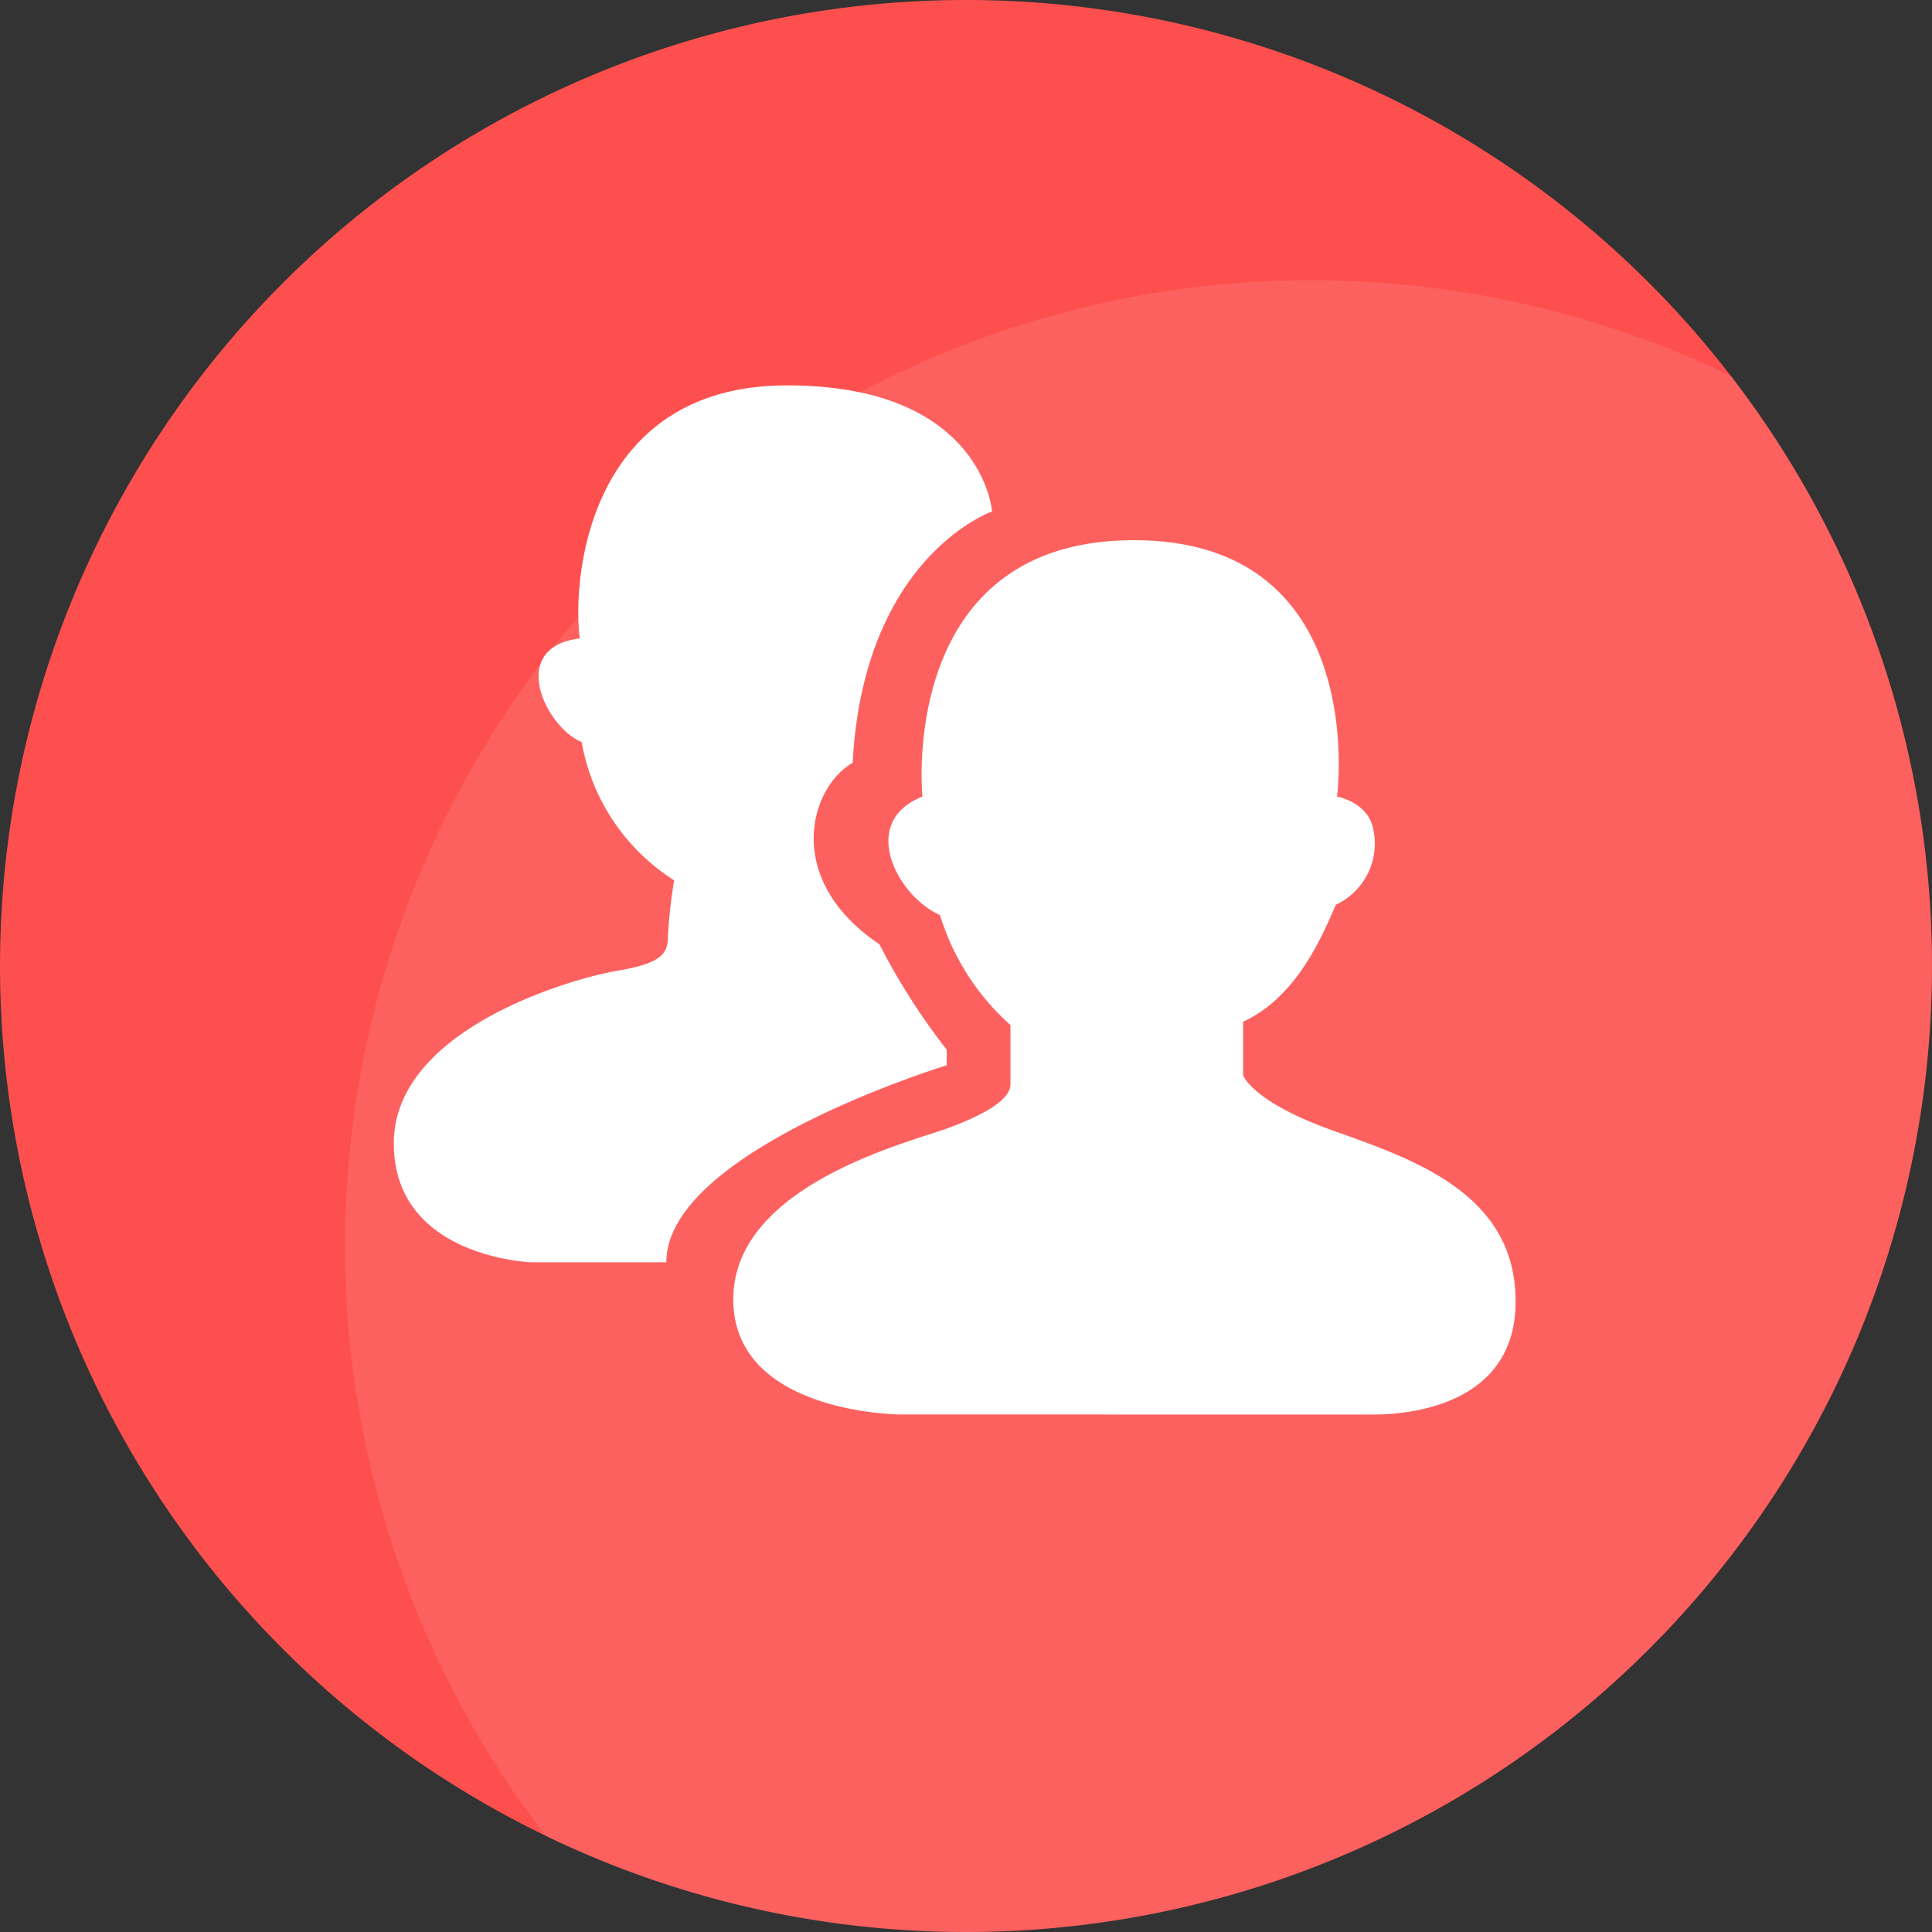
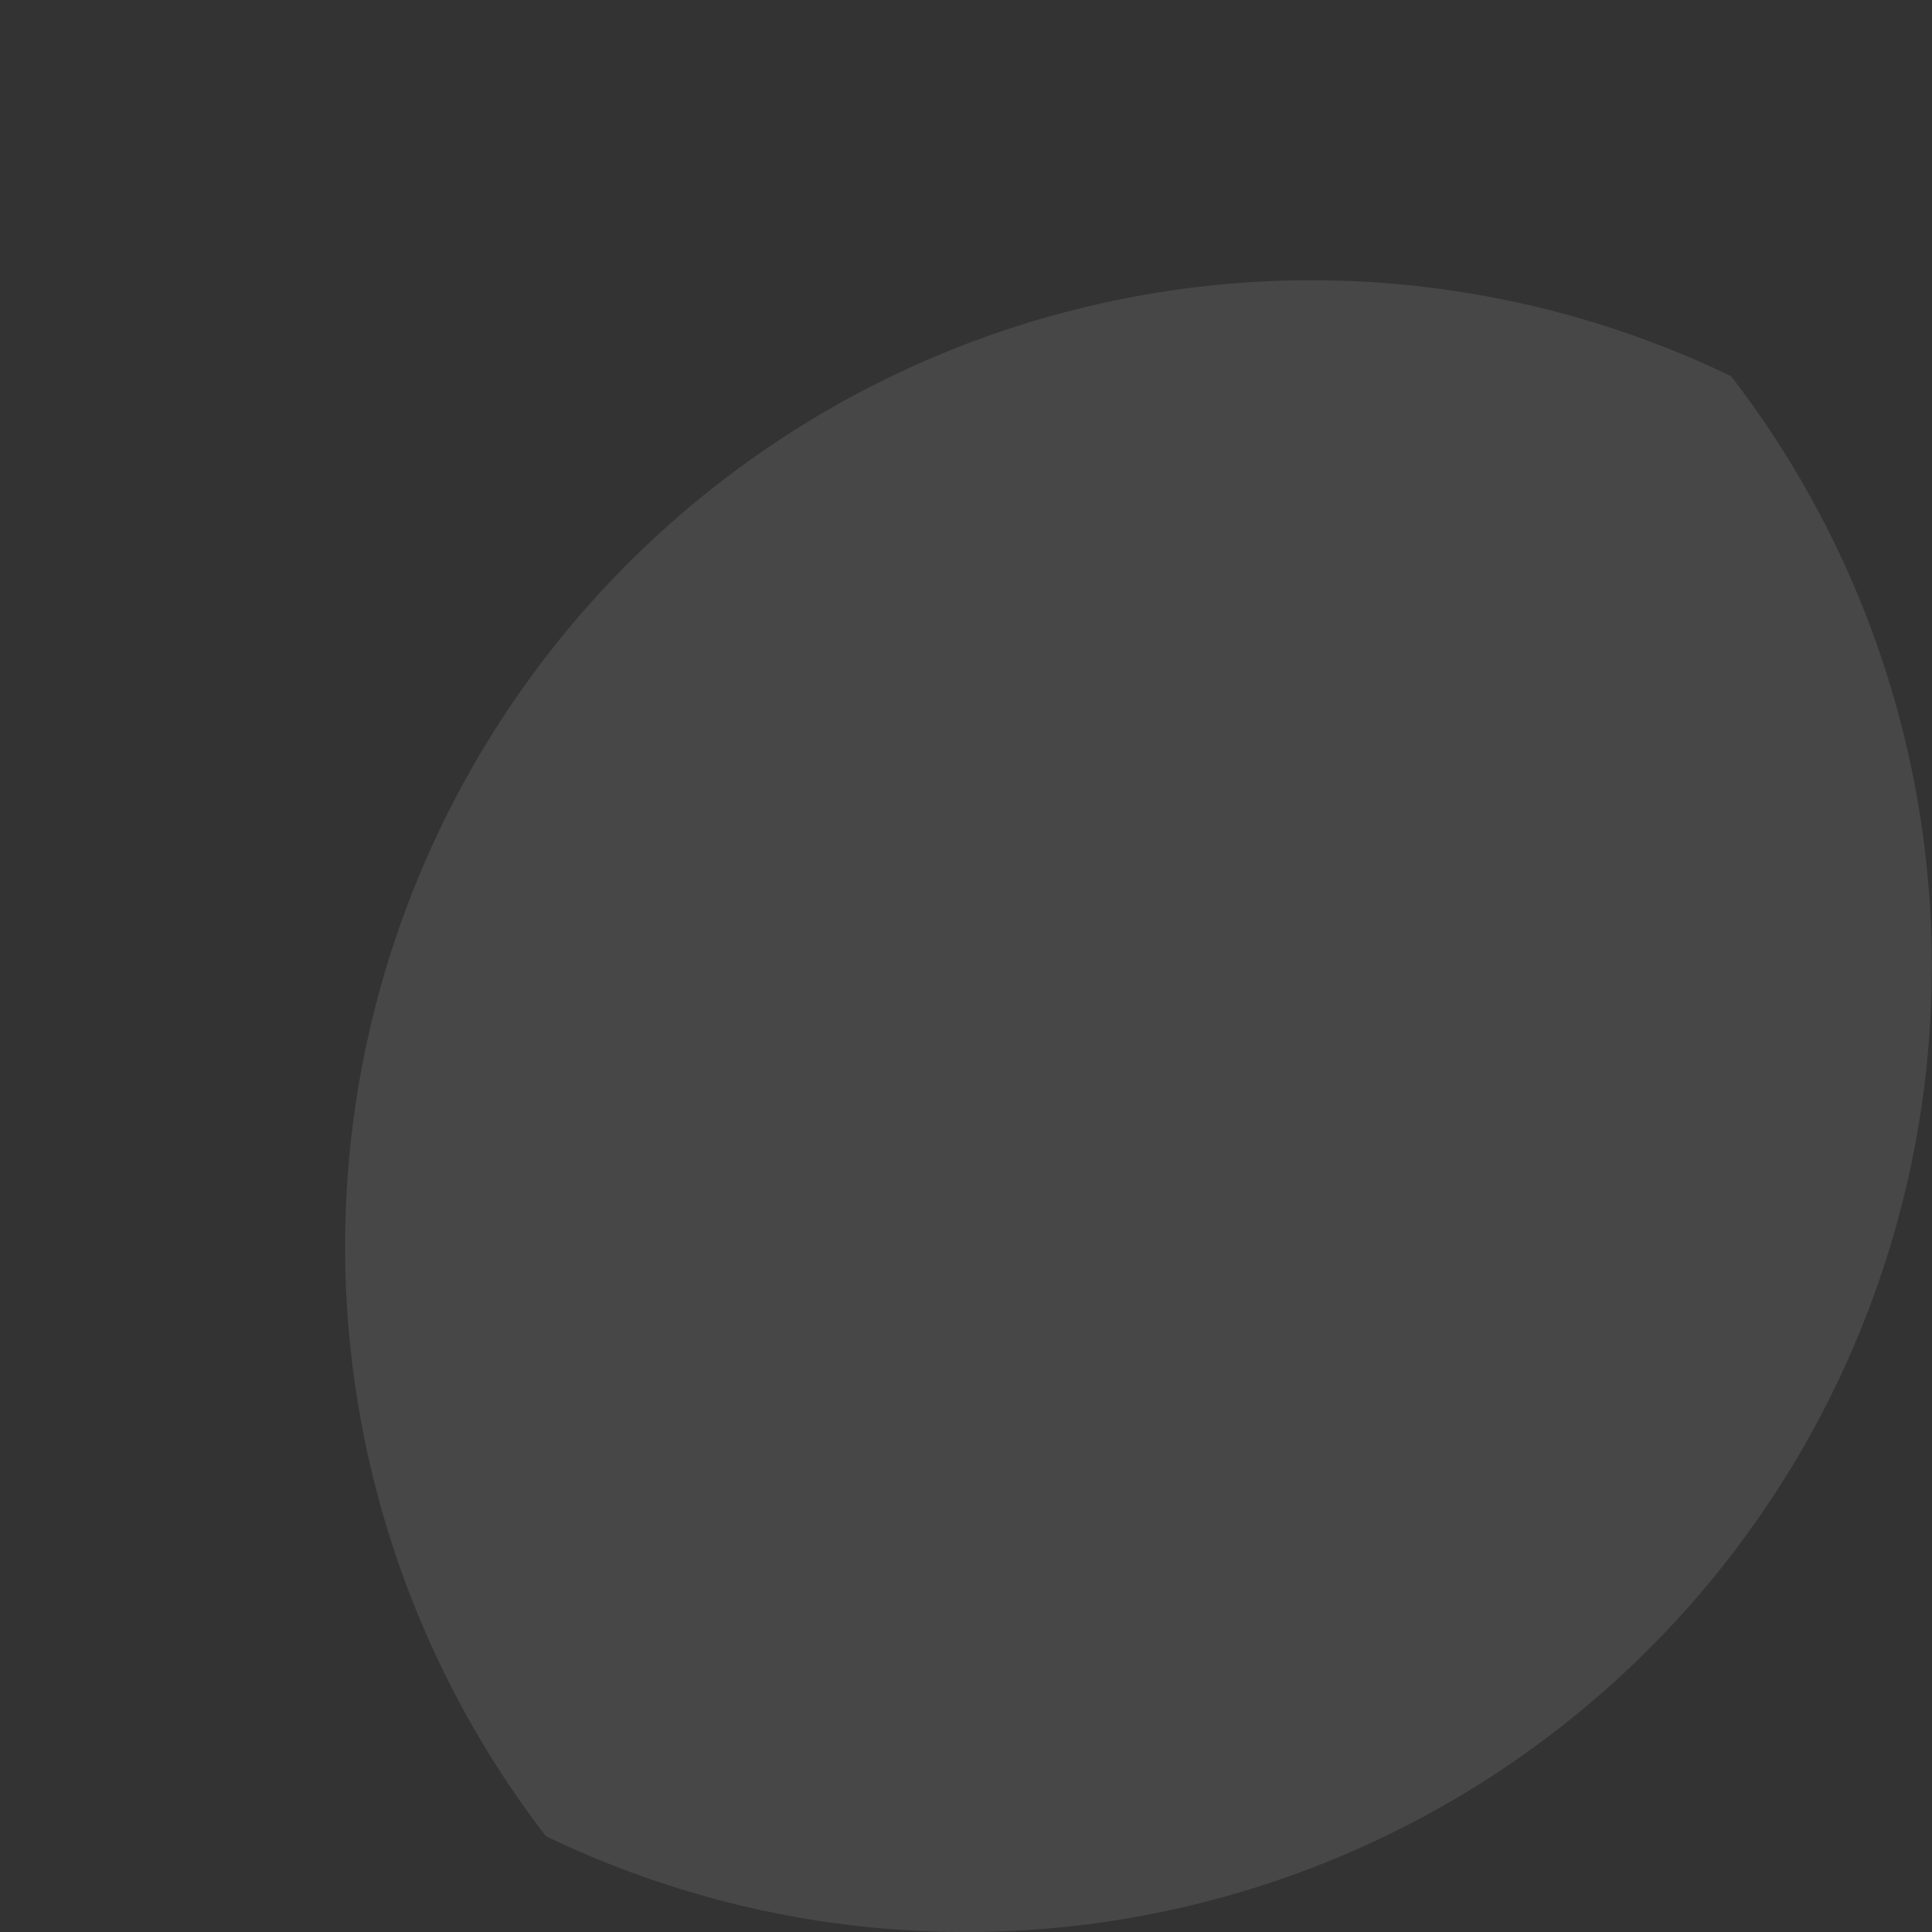
<svg xmlns="http://www.w3.org/2000/svg" width="164.5" height="164.5" viewBox="0 0 164.5 164.5">
  <rect x="0" y="0" width="164.5" height="164.5" fill="#333333" stroke="none" />
  <g id="Price-_icon5" data-name="Price- icon5" transform="translate(7897.3 5332.299)">
-     <path id="路径_10507" data-name="路径 10507" d="M146.25,146.25m-82.25,0A82.25,82.25,0,1,0,146.25,64,82.25,82.25,0,0,0,64,146.25Z" transform="translate(-7961.299 -5396.299)" fill="#fd504e" />
    <path id="交叉_4" data-name="交叉 4" d="M17.1,132.468A82.271,82.271,0,0,1,118.02,8.165,82.271,82.271,0,0,1,17.1,132.468Z" transform="translate(-7867.925 -5308.432)" fill="#fff" opacity="0.1" />
    <g id="组_11173" data-name="组 11173" transform="translate(-7889.421 -5360.62)">
-       <path id="路径_10513" data-name="路径 10513" d="M335.847,217.107s-2.2-21.83,18.005-21.83,17.3,21.83,17.3,21.83,2.7.473,3.1,2.848a5.75,5.75,0,0,1-3.2,6.361c-1.1,2.466-3.2,7.785-7.9,9.964v4.554s.735,2.244,7.669,4.715,15.535,5.379,15.535,14.553-9.8,9.617-12.067,9.617H334.015s-14.271-.03-14.271-9.808,15.1-13.381,18.4-14.619,5.2-2.466,5.2-3.7v-5.032a20.621,20.621,0,0,1-6-9.365C333.744,225.616,330.342,219.291,335.847,217.107Z" transform="translate(-265.188 -120.96)" fill="#fff" />
-       <path id="路径_10514" data-name="路径 10514" d="M76.592,71.871s-10.935,3.809-11.871,21.4c-3.734,2.154-5.868,10,2.27,15.439a56.421,56.421,0,0,0,5.737,8.988v1.328S48.855,126.305,48.855,135.8H37.386s-11.735-.377-11.735-10.125,15.2-14.045,18.936-14.679,4.4-1.394,4.4-2.909a44.274,44.274,0,0,1,.533-4.811,17.524,17.524,0,0,1-7.87-11.77c-3.07-1.263-6.366-8.067-.166-8.827-.7-5.792,1.1-21.543,17.638-21.543C75.792,61.123,76.592,71.871,76.592,71.871Z" transform="translate(0 0)" fill="#fff" />
-     </g>
+       </g>
  </g>
</svg>